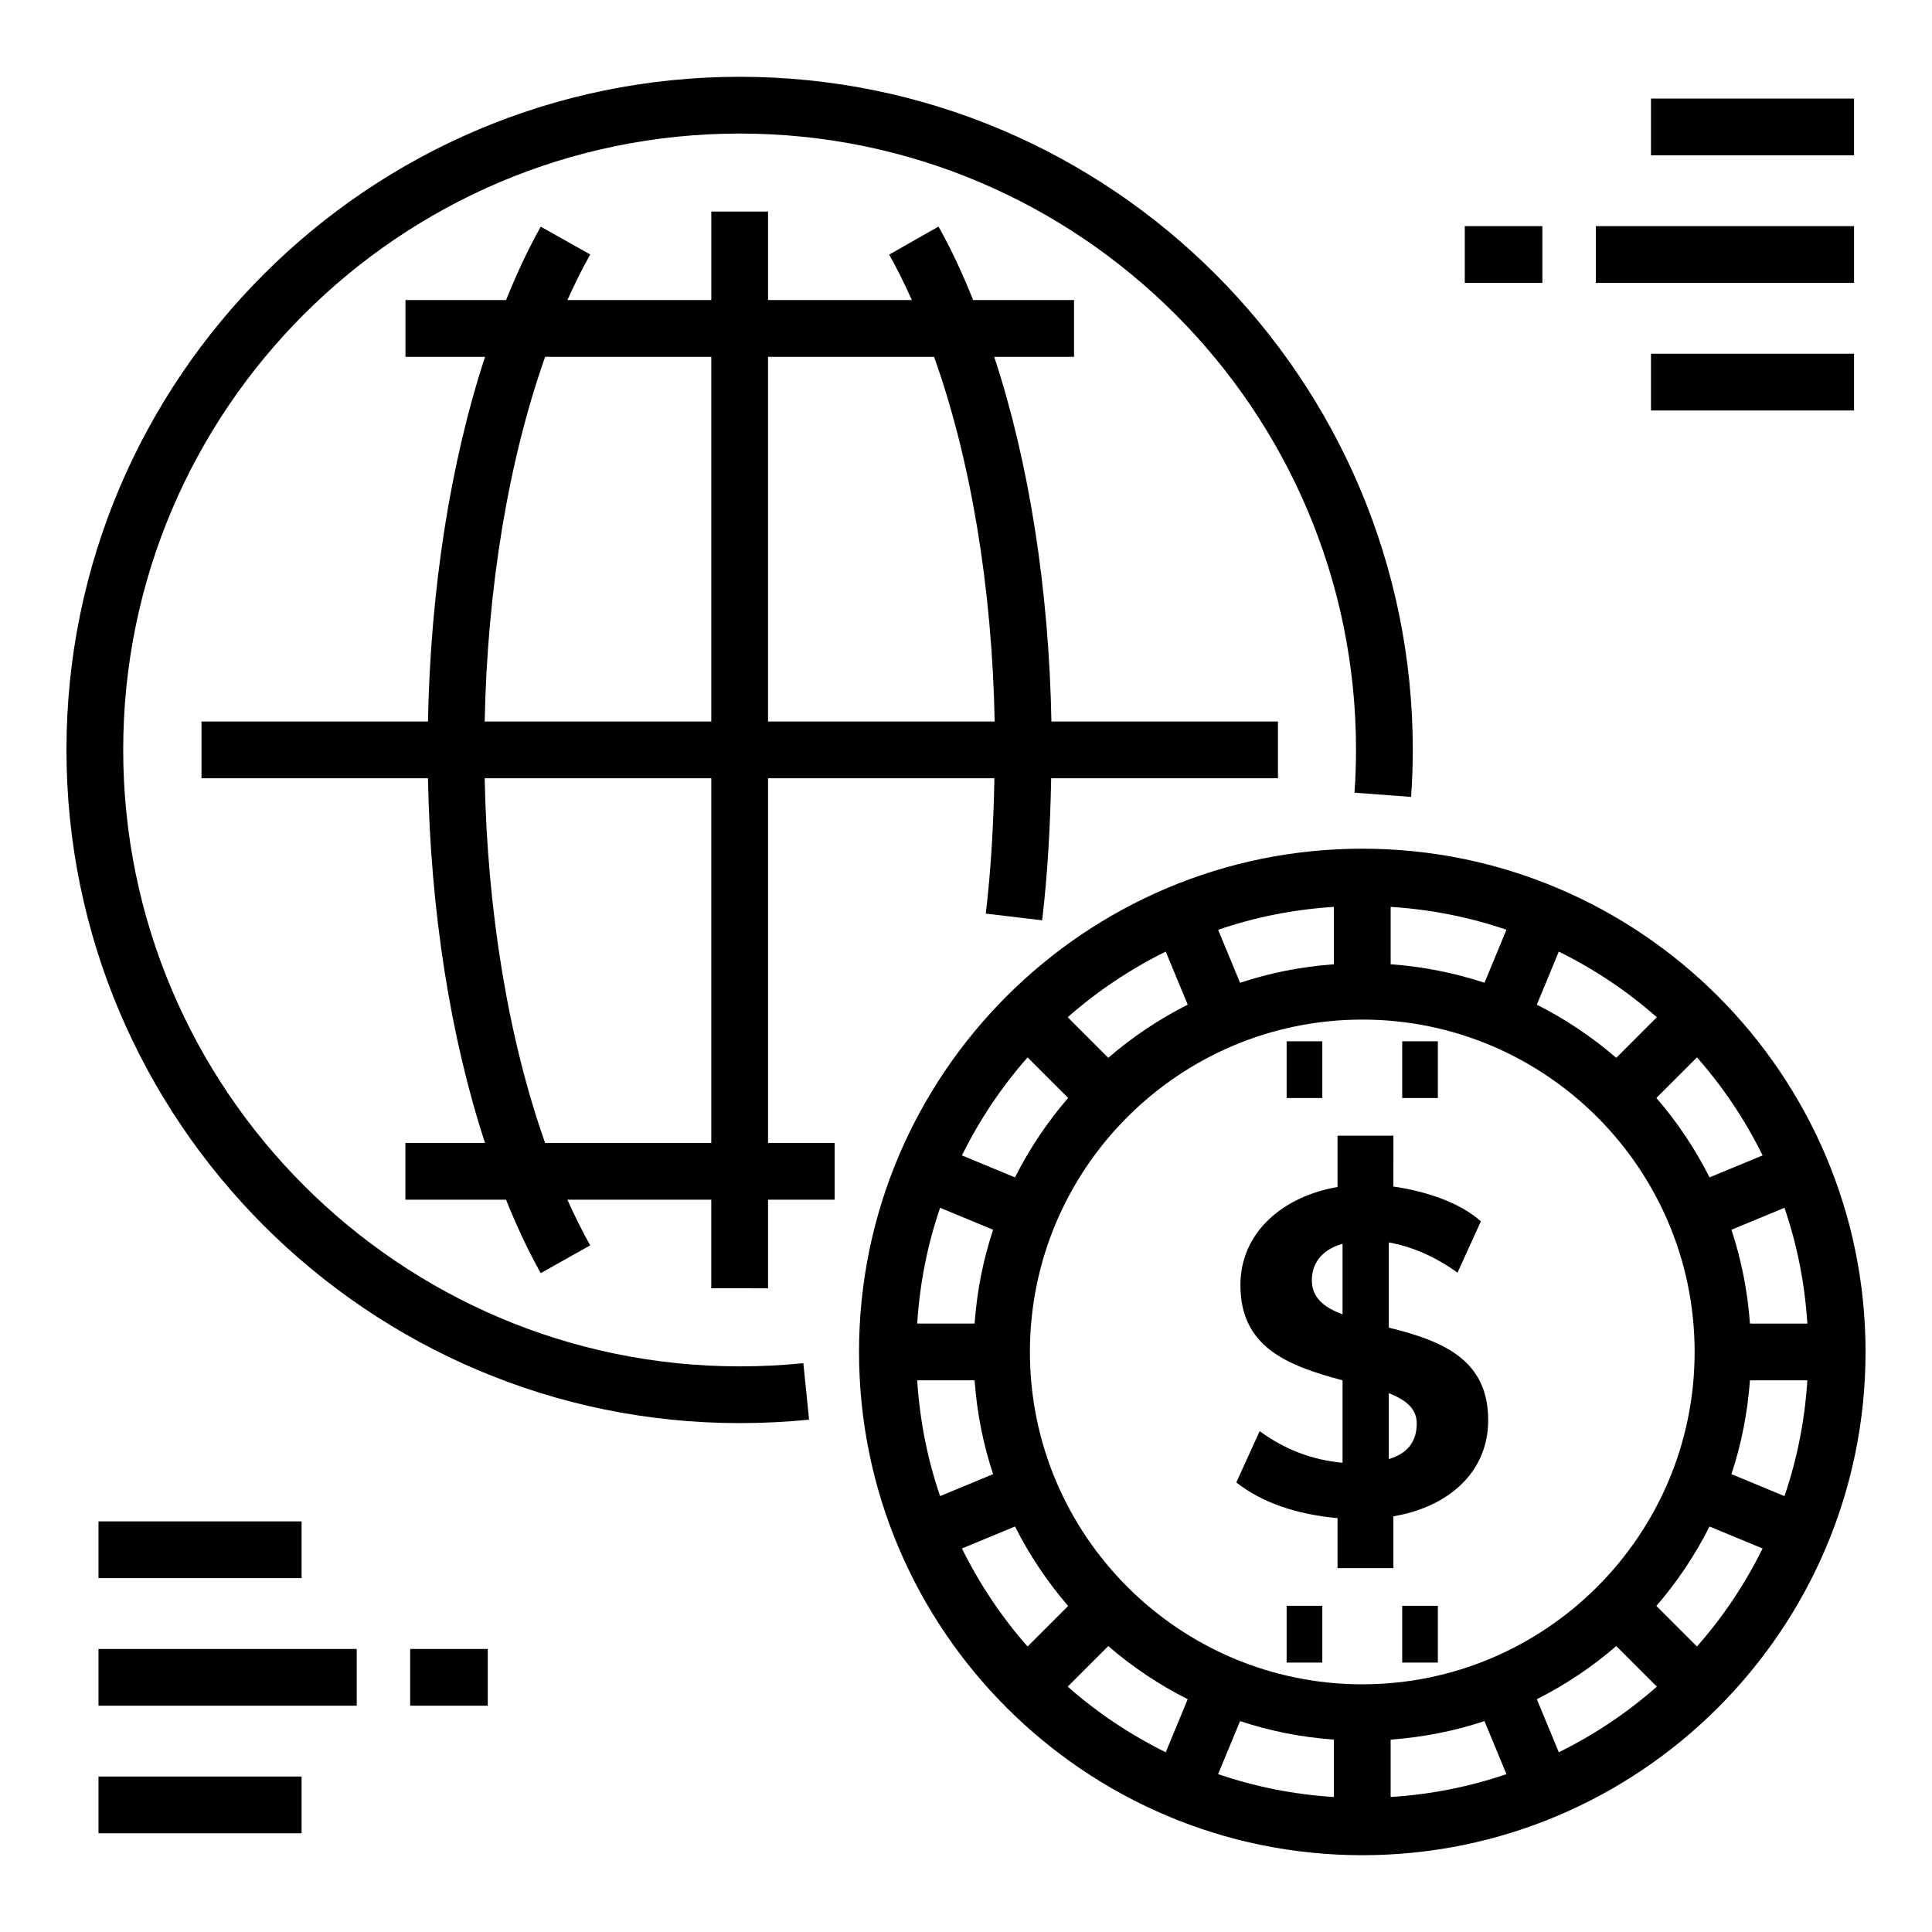
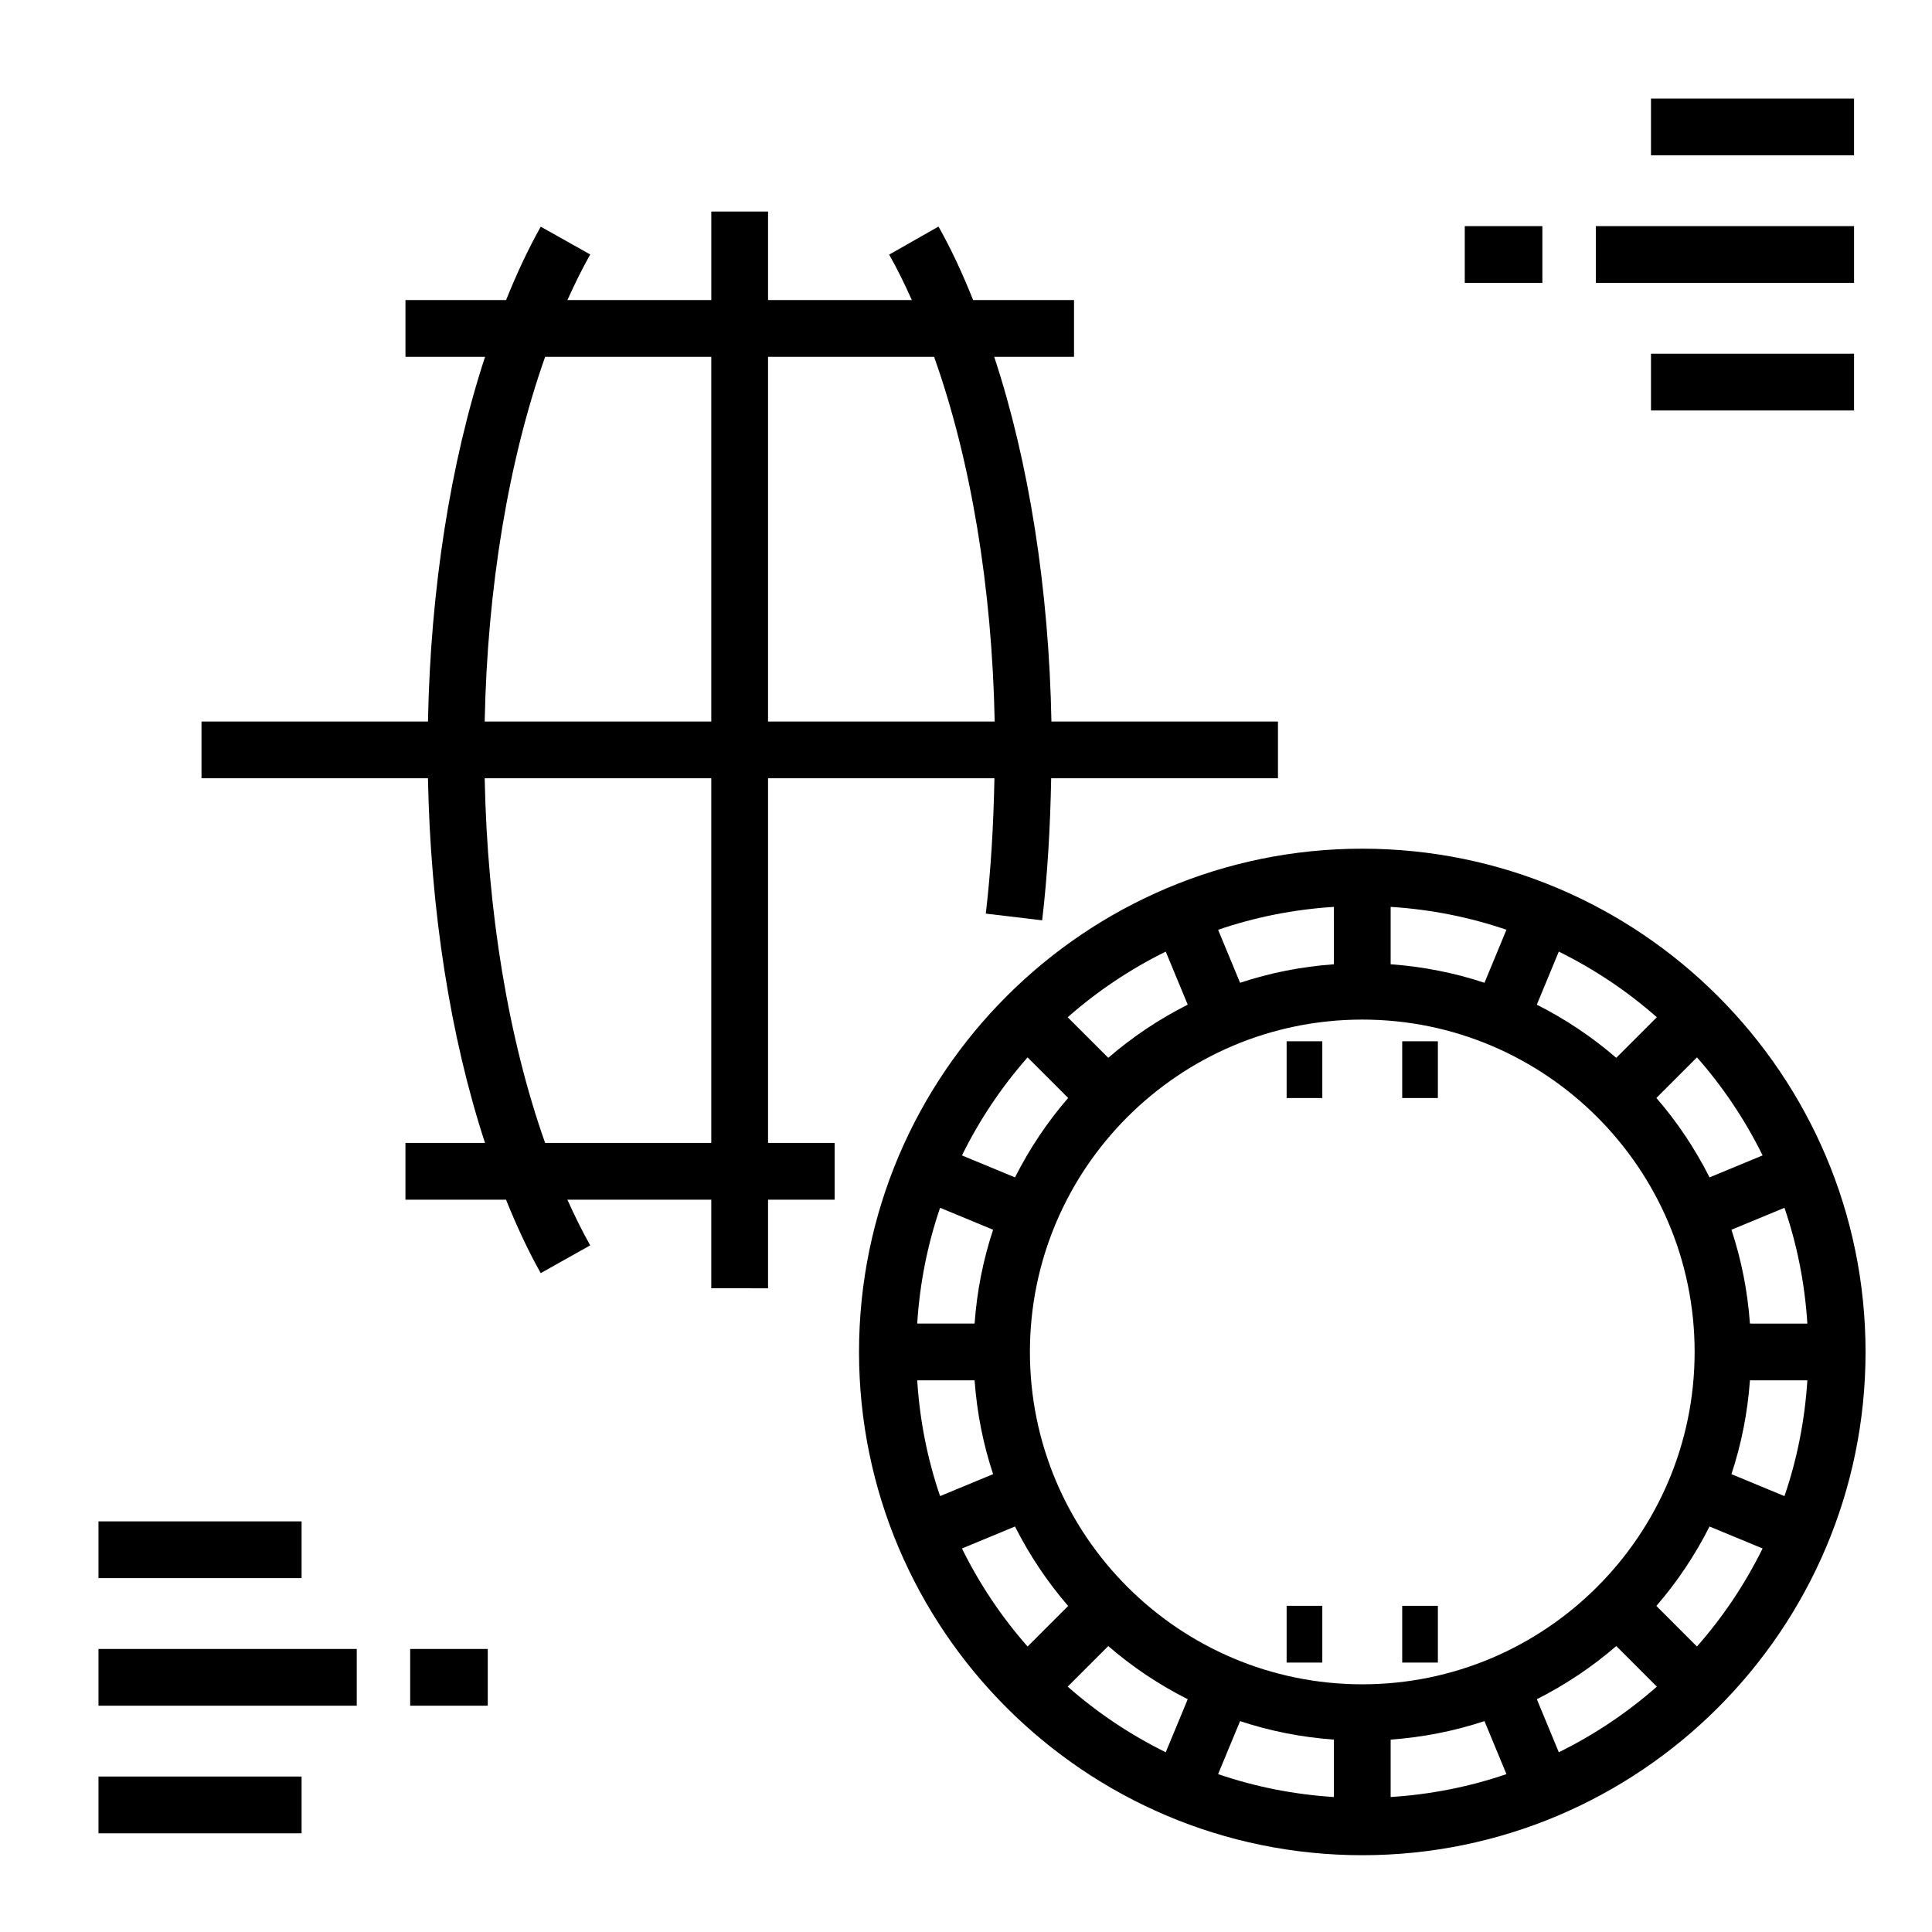
<svg xmlns="http://www.w3.org/2000/svg" fill="#000000" width="800px" height="800px" version="1.1" viewBox="144 144 512 512">
  <g>
-     <path d="m340.04 521.14c6.176 0 12.359-0.309 18.371-0.914l-1.512-14.965c-5.516 0.559-11.184 0.84-16.859 0.84-90.094 0-163.39-73.301-163.39-163.39 0-90.055 73.301-163.32 163.39-163.32 90.051 0 163.32 73.266 163.32 163.32 0 3.832-0.133 7.594-0.41 11.359l14.996 1.117c0.309-4.133 0.457-8.27 0.457-12.477 0-98.344-80.012-178.36-178.36-178.36-98.395 0-178.43 80.012-178.43 178.36-0.004 98.387 80.039 178.43 178.43 178.43z" />
    <path d="m347.54 485.41v-23.48h17.652v-15.039h-17.652v-96.637h59.992c-0.238 12.242-0.914 24.316-2.289 35.863l14.938 1.777c1.441-12.133 2.148-24.801 2.391-37.641h60.102v-15.039h-60.035c-0.668-35.07-5.945-68.75-15.164-96.656h21.152v-15.039h-26.734c-2.773-6.906-5.793-13.512-9.184-19.477l-13.07 7.438c2.137 3.754 4.121 7.812 6.008 12.039h-38.105v-23.457h-15.039v23.457h-38.129c1.859-4.129 3.848-8.184 6.039-12.086l-13.113-7.359c-3.492 6.223-6.5 12.785-9.188 19.445h-26.66v15.039h21.098c-9.207 28.059-14.465 61.715-15.133 96.656h-60.016v15.039h60.012c0.668 34.957 5.93 68.625 15.125 96.633h-21.094v15.039h26.656c2.703 6.691 5.707 13.258 9.195 19.469l13.113-7.359c-2.191-3.902-4.18-7.965-6.047-12.109h38.137v23.48zm44-246.85c9.746 27.336 15.363 61.156 16.059 96.656h-60.062v-96.656zm-103.07 0h44.027v96.656h-60.051c0.699-35.352 6.297-69.152 16.023-96.656zm-0.008 208.33c-9.715-27.449-15.316-61.262-16.016-96.637h60.051v96.633z" />
    <path d="m505.02 368.91c-73.543 0-133.37 59.828-133.37 133.37 0 73.539 59.824 133.37 133.37 133.37s133.37-59.828 133.37-133.37c0-73.535-59.824-133.37-133.37-133.37zm88.074 133.37c0 48.57-39.516 88.078-88.082 88.078-48.57 0-88.074-39.512-88.074-88.078 0-48.57 39.508-88.078 88.074-88.078 48.566-0.004 88.082 39.508 88.082 88.078zm-20.77-77.945c-6.387-5.519-13.445-10.246-21.051-14.086l5.824-14.062c9.441 4.656 18.16 10.5 25.98 17.391zm-34.922-19.887c-7.91-2.625-16.238-4.281-24.863-4.906v-15.211c10.672 0.676 20.957 2.734 30.684 6.066zm-39.902-4.906c-8.625 0.625-16.953 2.277-24.867 4.906l-5.82-14.047c9.727-3.332 20.012-5.394 30.688-6.07zm-38.742 10.703c-7.606 3.84-14.668 8.562-21.055 14.086l-10.75-10.75c7.82-6.891 16.539-12.738 25.98-17.395zm-31.688 24.723c-5.523 6.387-10.246 13.449-14.086 21.051l-14.055-5.82c4.652-9.441 10.5-18.16 17.391-25.98zm-19.887 34.926c-2.629 7.91-4.281 16.242-4.906 24.863h-15.207c0.676-10.676 2.734-20.957 6.066-30.684zm-4.906 39.906c0.625 8.625 2.277 16.953 4.906 24.863l-14.047 5.816c-3.332-9.727-5.394-20.008-6.066-30.684zm10.707 38.738c3.84 7.606 8.562 14.668 14.086 21.055l-10.75 10.75c-6.891-7.82-12.738-16.539-17.391-25.98zm24.719 31.688c6.387 5.523 13.449 10.246 21.055 14.086l-5.824 14.055c-9.441-4.656-18.16-10.504-25.98-17.395zm34.93 19.887c7.91 2.625 16.242 4.277 24.867 4.906v15.211c-10.676-0.676-20.961-2.738-30.688-6.07zm39.906 4.902c8.621-0.629 16.953-2.281 24.863-4.906l5.82 14.051c-9.727 3.332-20.008 5.391-30.684 6.066zm38.738-10.707c7.606-3.84 14.664-8.562 21.051-14.086l10.754 10.754c-7.82 6.891-16.539 12.738-25.98 17.391zm31.68-24.719c5.523-6.383 10.246-13.449 14.086-21.051l14.062 5.824c-4.656 9.441-10.504 18.16-17.395 25.98zm19.891-34.926c2.625-7.91 4.281-16.238 4.906-24.863h15.215c-0.676 10.676-2.734 20.957-6.066 30.688zm4.906-39.902c-0.625-8.625-2.277-16.953-4.906-24.863l14.055-5.82c3.332 9.727 5.391 20.012 6.066 30.688zm-10.707-38.742c-3.84-7.606-8.562-14.668-14.086-21.051l10.754-10.754c6.891 7.82 12.738 16.539 17.395 25.98z" />
-     <path d="m512.05 495.84v-22.582c6.312 1.137 12.379 3.809 18.203 8.016l6.191-13.602c-5.832-5.273-15.344-8.121-23.184-9.223l0.004-13.469h-14.805v13.594c-14.09 2.375-25.738 11.762-25.738 25.977 0 16.223 11.996 21.266 27.066 25.246v21.852c-8.008-0.73-15.332-3.523-21.965-8.379l-6.191 13.594c6.715 5.262 15.656 8.414 26.824 9.469v13.23h14.805v-13.723c14.133-2.367 25.125-11.324 25.125-25.484 0-15.59-11.25-20.859-26.336-24.516zm-12.262-3.523c-4.477-1.68-8.133-4.176-8.133-8.98 0-5.117 3.246-8.344 8.133-9.711zm12.262 38.359v-17.477c3.953 1.582 7.402 3.75 7.402 8.008 0.004 4.856-2.469 8.008-7.402 9.469z" />
    <path d="m484.97 569.56h9.457v15.039h-9.457z" />
    <path d="m515.6 569.56h9.449v15.039h-9.449z" />
    <path d="m484.97 419.95h9.457v15.039h-9.457z" />
    <path d="m515.6 419.95h9.449v15.039h-9.449z" />
    <path d="m170.1 547.18h53.82v15.039h-53.82z" />
    <path d="m170.1 580.99h68.441v15.039h-68.441z" />
    <path d="m170.1 614.8h53.82v15.039h-53.82z" />
    <path d="m252.7 580.99h20.562v15.039h-20.562z" />
    <path d="m581.53 170.12h53.812v15.039h-53.812z" />
    <path d="m566.91 203.93h68.434v15.039h-68.434z" />
    <path d="m581.53 237.74h53.812v15.039h-53.812z" />
    <path d="m532.18 203.93h20.562v15.039h-20.562z" />
  </g>
</svg>